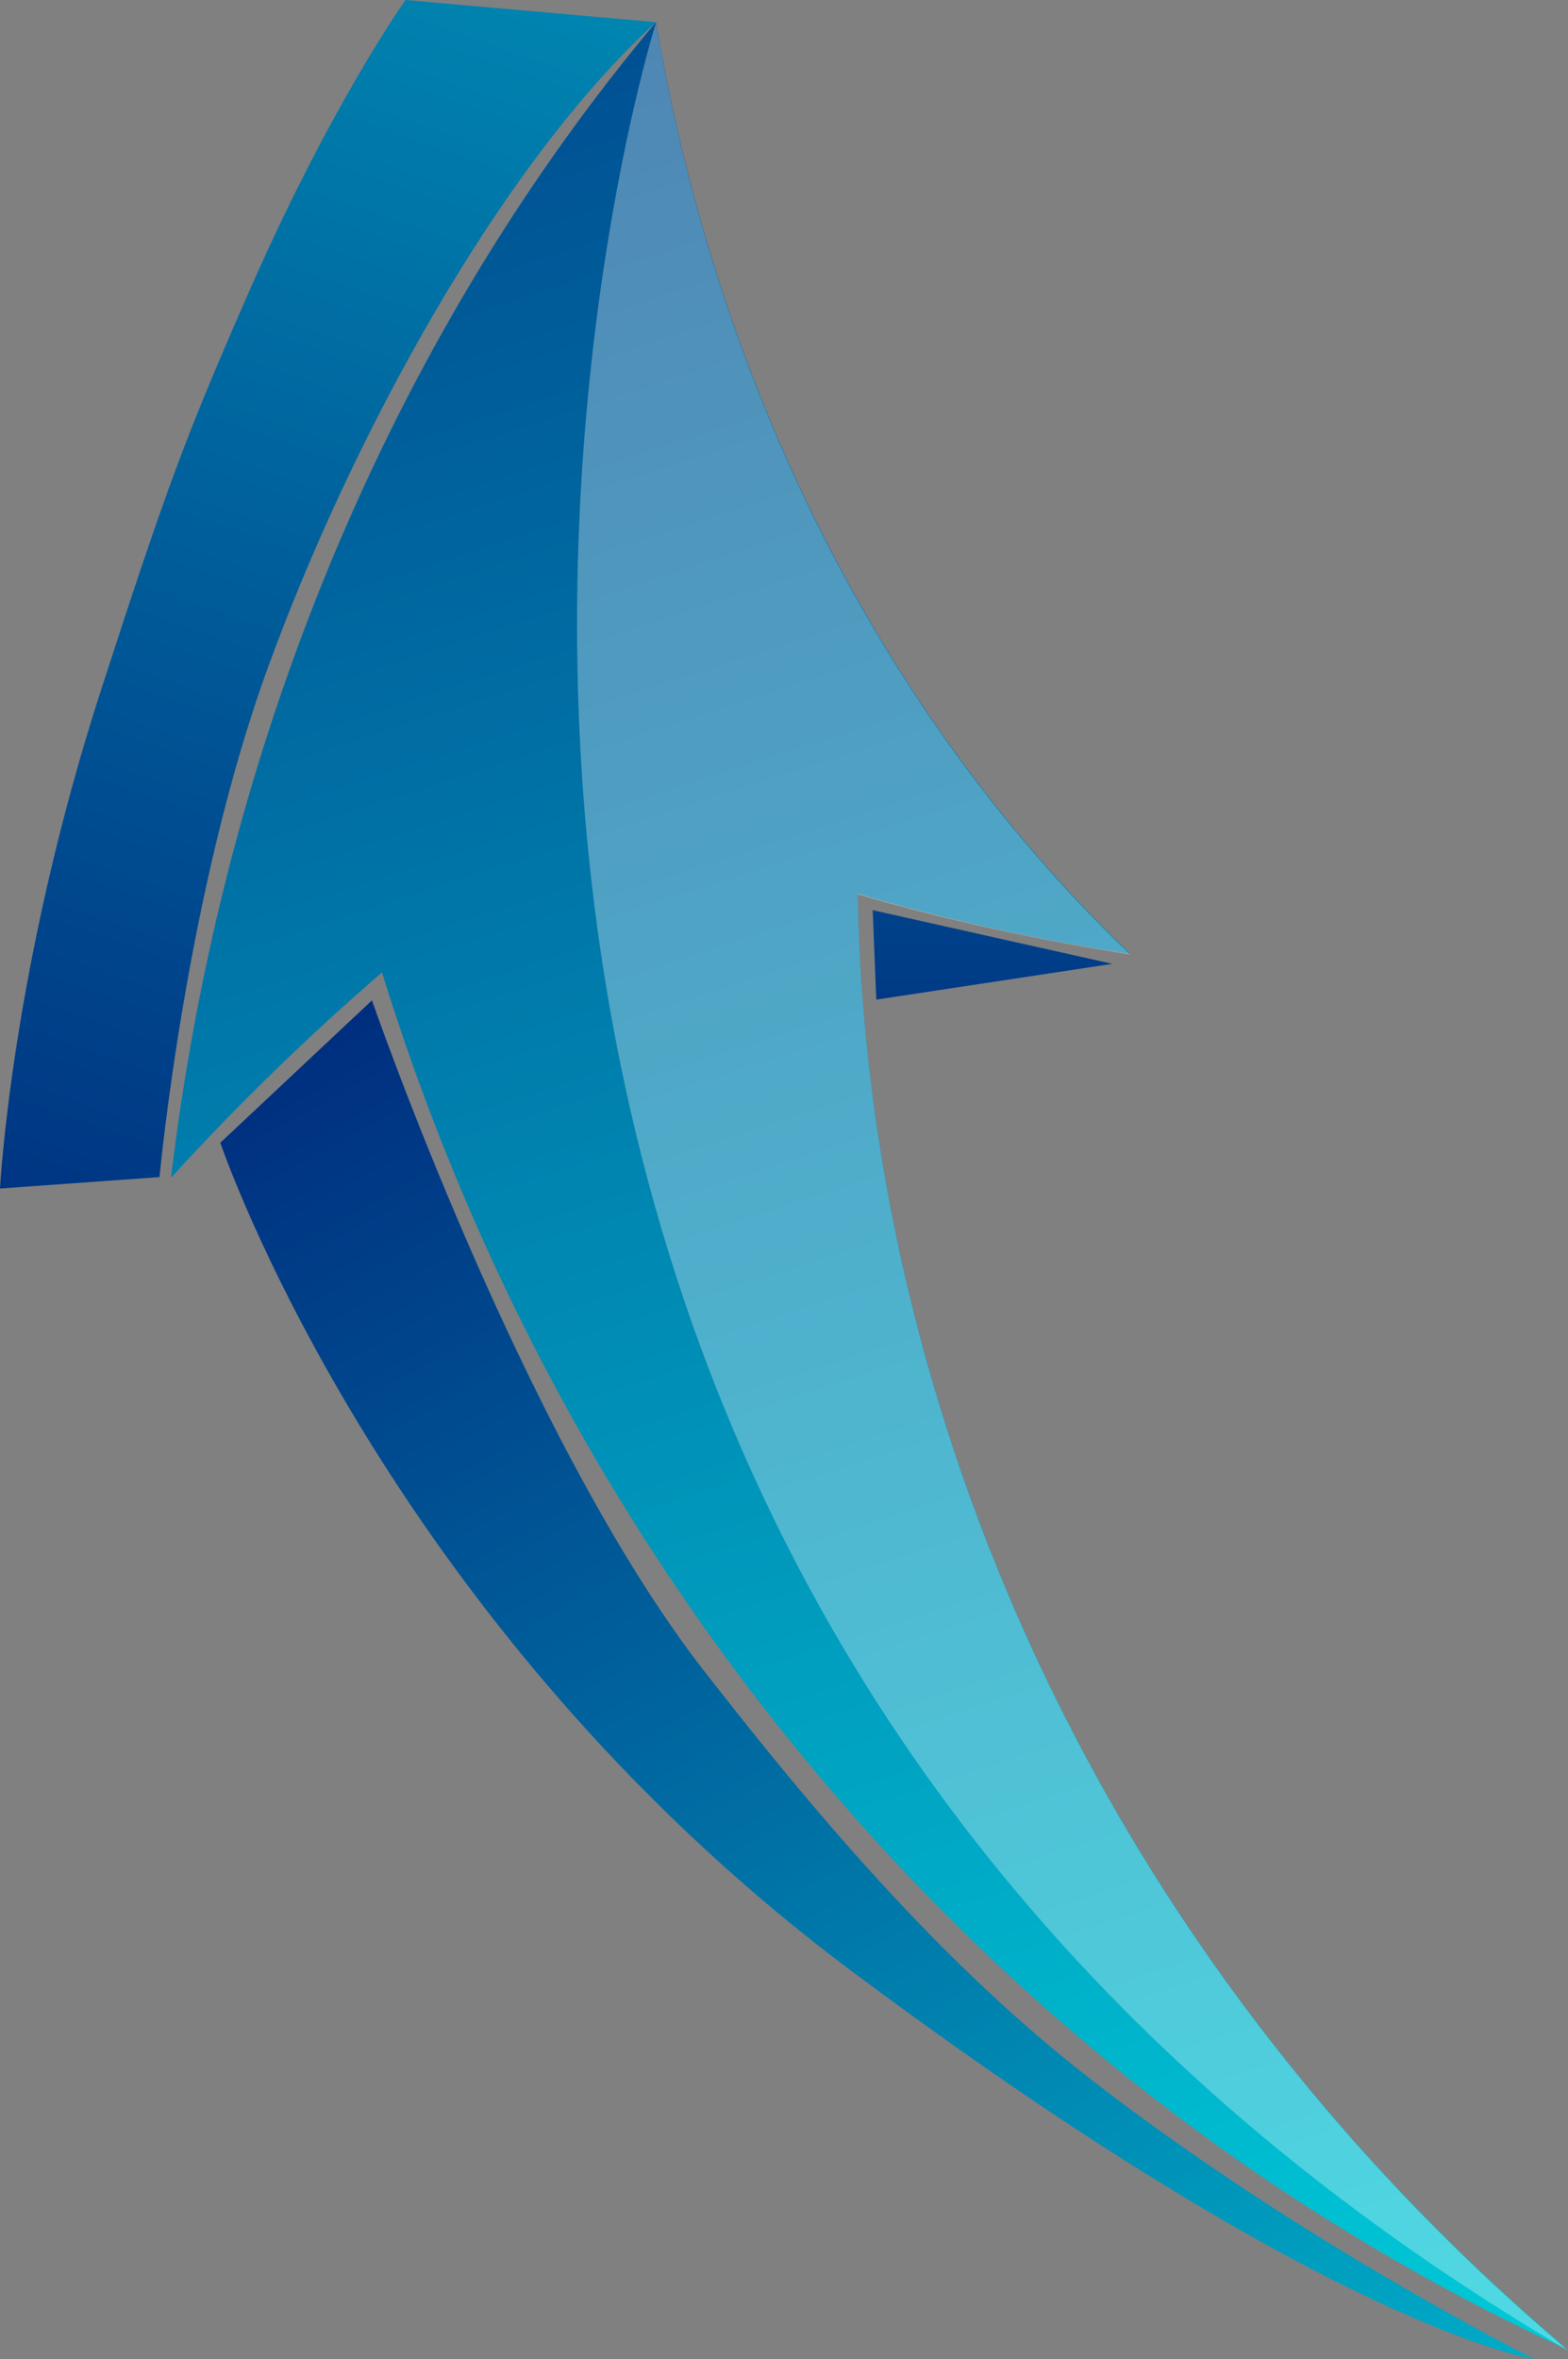
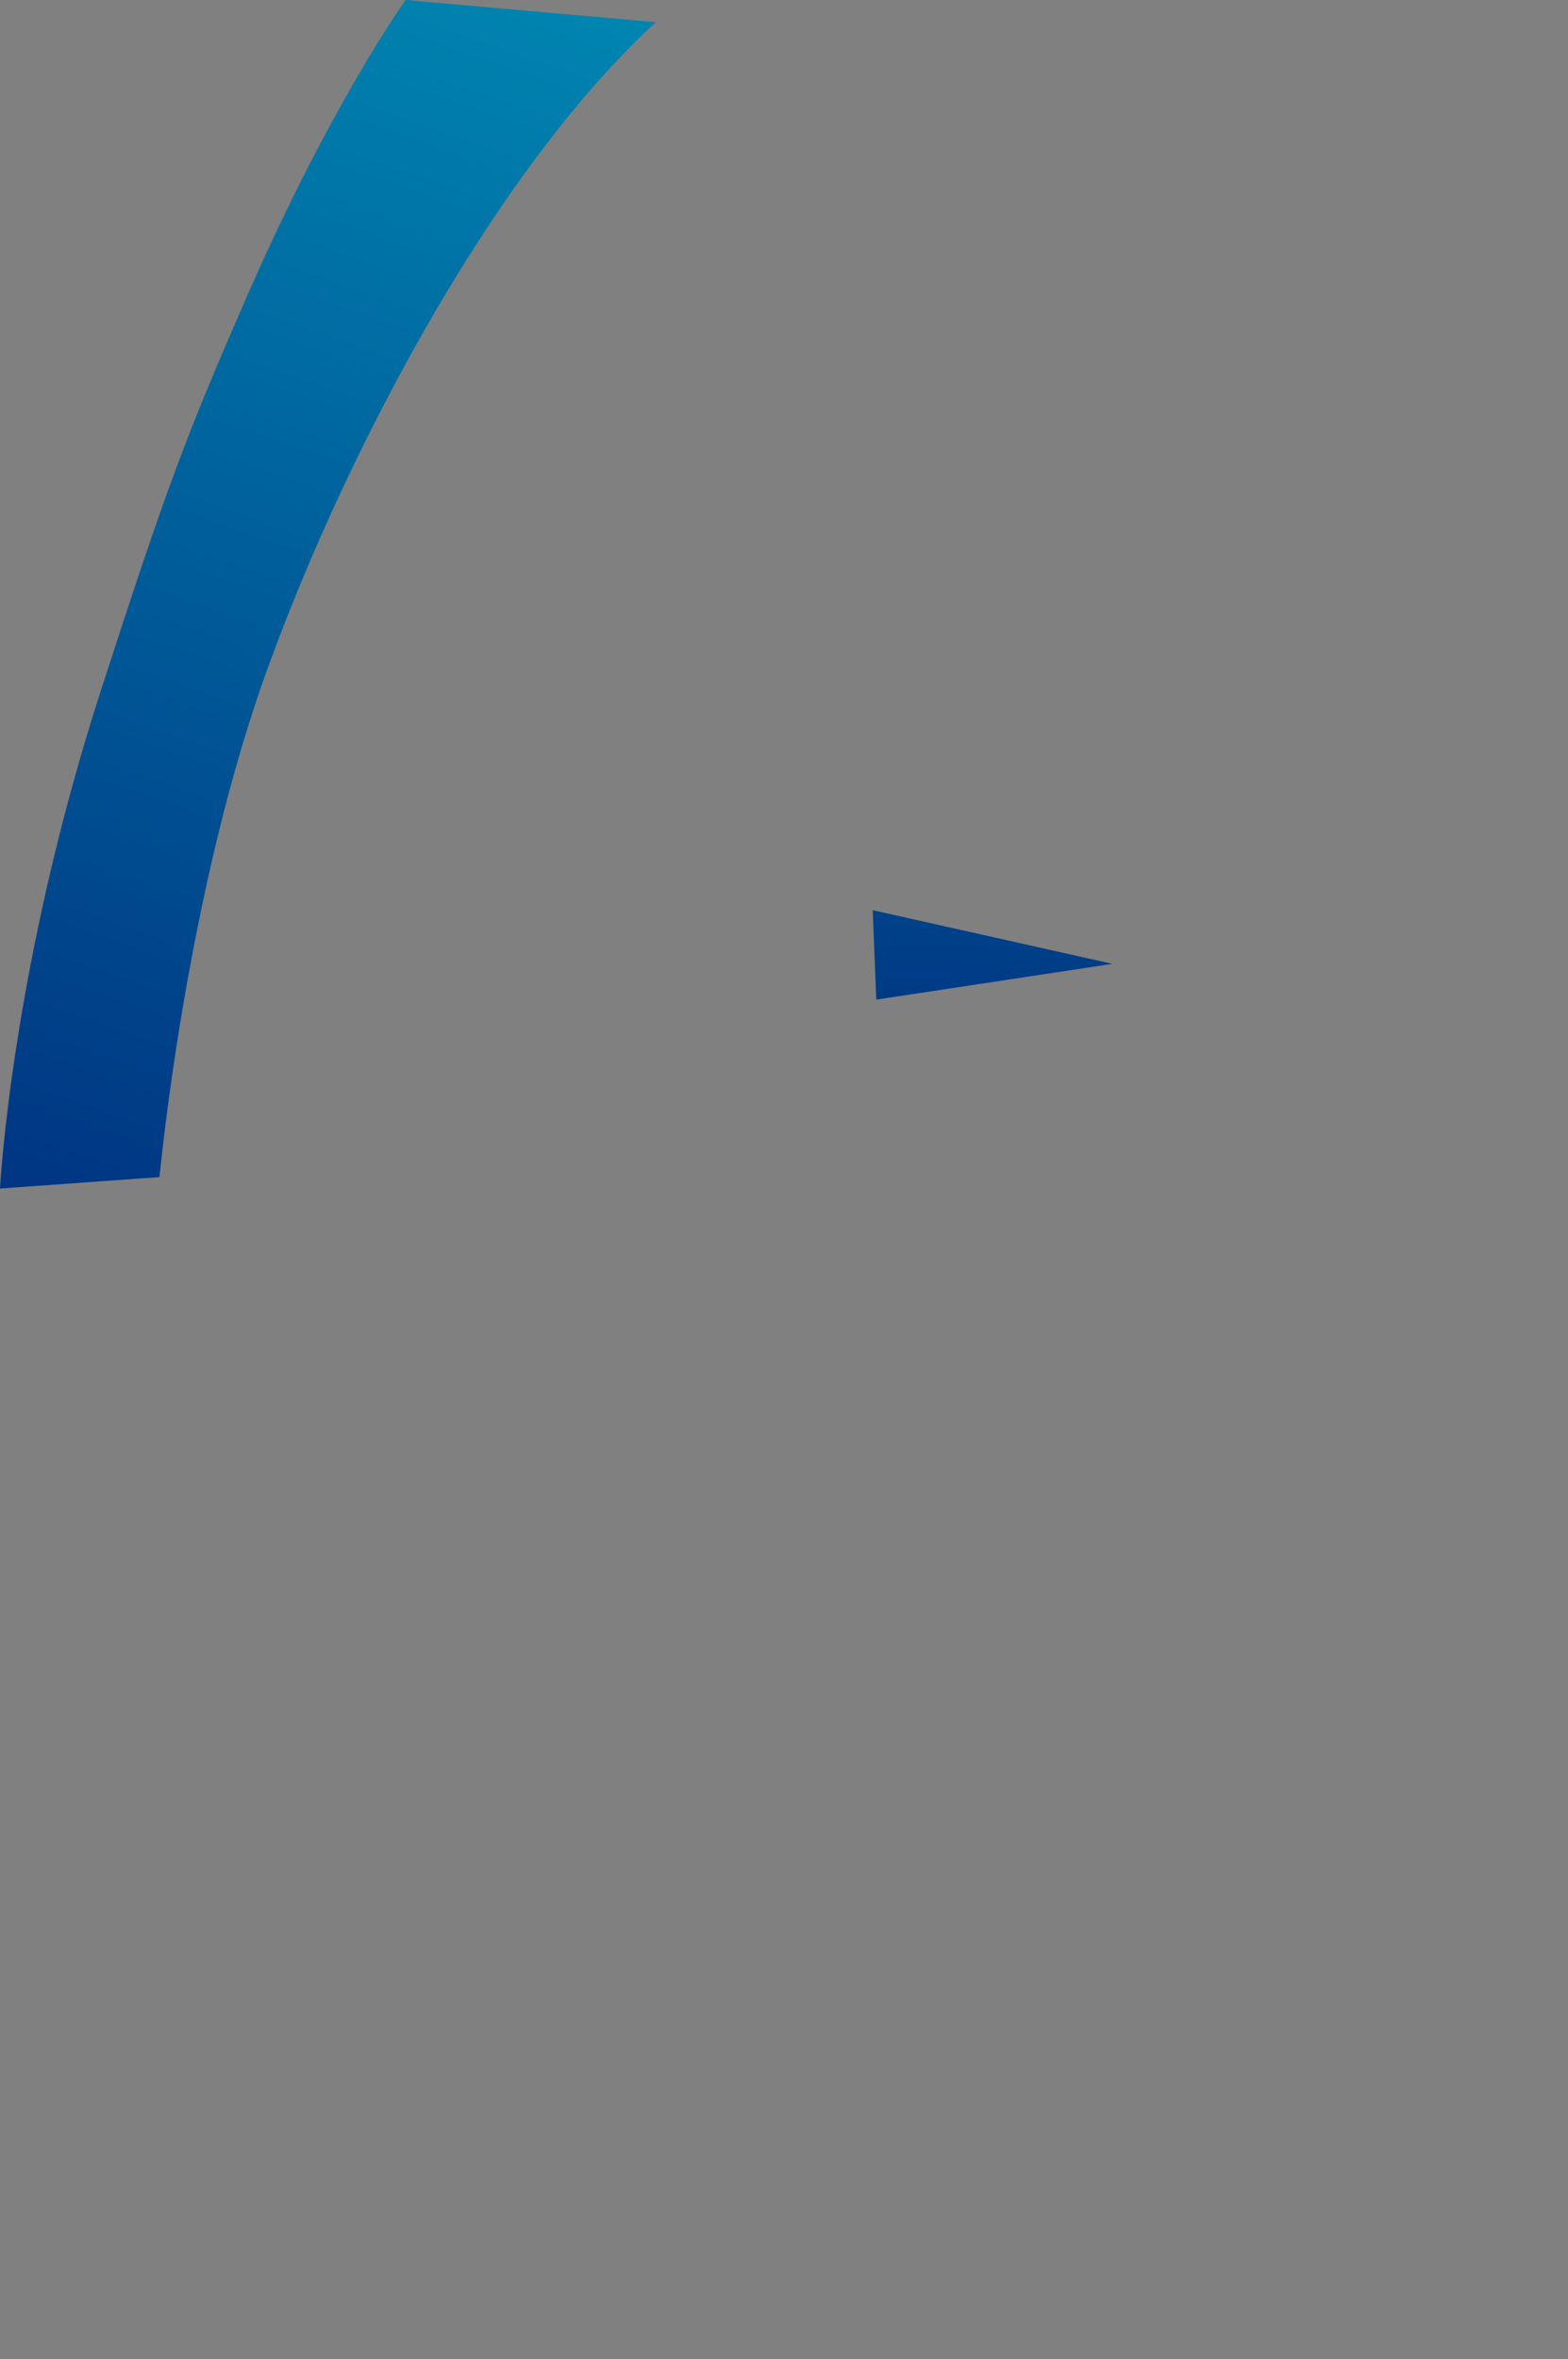
<svg xmlns="http://www.w3.org/2000/svg" version="1.1" id="Layer_1" x="0px" y="0px" viewBox="0 0 219.2 329.7" style="enable-background:new 0 0 219.2 329.7;" xml:space="preserve">
  <rect x="0" y="0" width="219.2" height="329.7" fill="#808080" stroke="none" />
  <style type="text/css">
	.st0{fill:url(#SVGID_1_);}
	.st1{fill:url(#SVGID_2_);}
	.st2{fill:url(#SVGID_3_);}
	.st3{fill:url(#SVGID_4_);}
	.st4{fill:url(#SVGID_5_);}
	.st5{opacity:0.31;fill:#FFFFFF;}
</style>
  <linearGradient id="SVGID_1_" gradientUnits="userSpaceOnUse" x1="-15.847" y1="20.291" x2="-441.631" y2="536.103" gradientTransform="matrix(-0.538 0.843 -0.843 -0.538 202.145 490.036)">
    <stop offset="0" style="stop-color:#00F4F0" />
    <stop offset="1" style="stop-color:#000B6B" />
  </linearGradient>
-   <path class="st0" d="M53.4,135.9c-10.2,8.8-20.1,18.4-29.5,28.7C31.6,100.5,56.7,44.8,91.7,3.1c9.6,56.3,35.3,100.6,66.3,130.2  c-12.7-1.9-25.4-4.7-38.1-8.4c1.3,71.4,33.2,147.6,99.3,203.5C142.2,293,80.7,224,53.4,135.9z" />
  <linearGradient id="SVGID_2_" gradientUnits="userSpaceOnUse" x1="-594.208" y1="434.177" x2="-73.1" y2="311.313" gradientTransform="matrix(-0.538 0.843 -0.843 -0.538 202.145 490.036)">
    <stop offset="0" style="stop-color:#00F4F0" />
    <stop offset="1" style="stop-color:#000B6B" />
  </linearGradient>
  <path class="st1" d="M91.7,3.1L56.7,0c0,0-10.5,14.6-22.3,41.7C26,60.9,23.3,68.1,14.2,96.2C1.6,135,0,166.1,0,166.1l22.3-1.6  c0,0,3.7-40.1,15.3-71.6C49.1,61.4,69.8,23.1,91.7,3.1z" />
  <linearGradient id="SVGID_3_" gradientUnits="userSpaceOnUse" x1="-213.129" y1="313.342" x2="-213.129" y2="313.342" gradientTransform="matrix(-0.538 0.843 -0.843 -0.538 202.145 490.036)">
    <stop offset="0" style="stop-color:#00F4F0" />
    <stop offset="1" style="stop-color:#000B6B" />
  </linearGradient>
  <path class="st2" d="M52.5,141.9" />
  <linearGradient id="SVGID_4_" gradientUnits="userSpaceOnUse" x1="-38.115" y1="-28.994" x2="-256.298" y2="369.248" gradientTransform="matrix(-0.538 0.843 -0.843 -0.538 202.145 490.036)">
    <stop offset="0" style="stop-color:#00F4F0" />
    <stop offset="1" style="stop-color:#000B6B" />
  </linearGradient>
-   <path class="st3" d="M52,139.8l-21.2,19.9c0,0,22.4,66.6,88.3,115.8c67.1,50.1,95.4,54.2,95.4,54.2s-34.6-17.3-64.4-41  c-22.4-17.9-41.2-41.8-52-55.6C72.9,200.4,52,139.8,52,139.8z" />
  <linearGradient id="SVGID_5_" gradientUnits="userSpaceOnUse" x1="-493.389" y1="387.556" x2="-203.167" y2="205.371" gradientTransform="matrix(-0.538 0.843 -0.843 -0.538 202.145 490.036)">
    <stop offset="0" style="stop-color:#00F4F0" />
    <stop offset="1" style="stop-color:#000B6B" />
  </linearGradient>
  <polygon class="st4" points="122,127.2 122.5,139.7 155.5,134.7 " />
-   <path class="st5" d="M219.2,328.5c-66.1-56-98-132.1-99.3-203.5c12.7,3.7,25.4,6.4,38.1,8.4c-31-29.6-56.7-73.9-66.3-130.2  C91.7,3.1,25.1,214.2,219.2,328.5z" />
</svg>